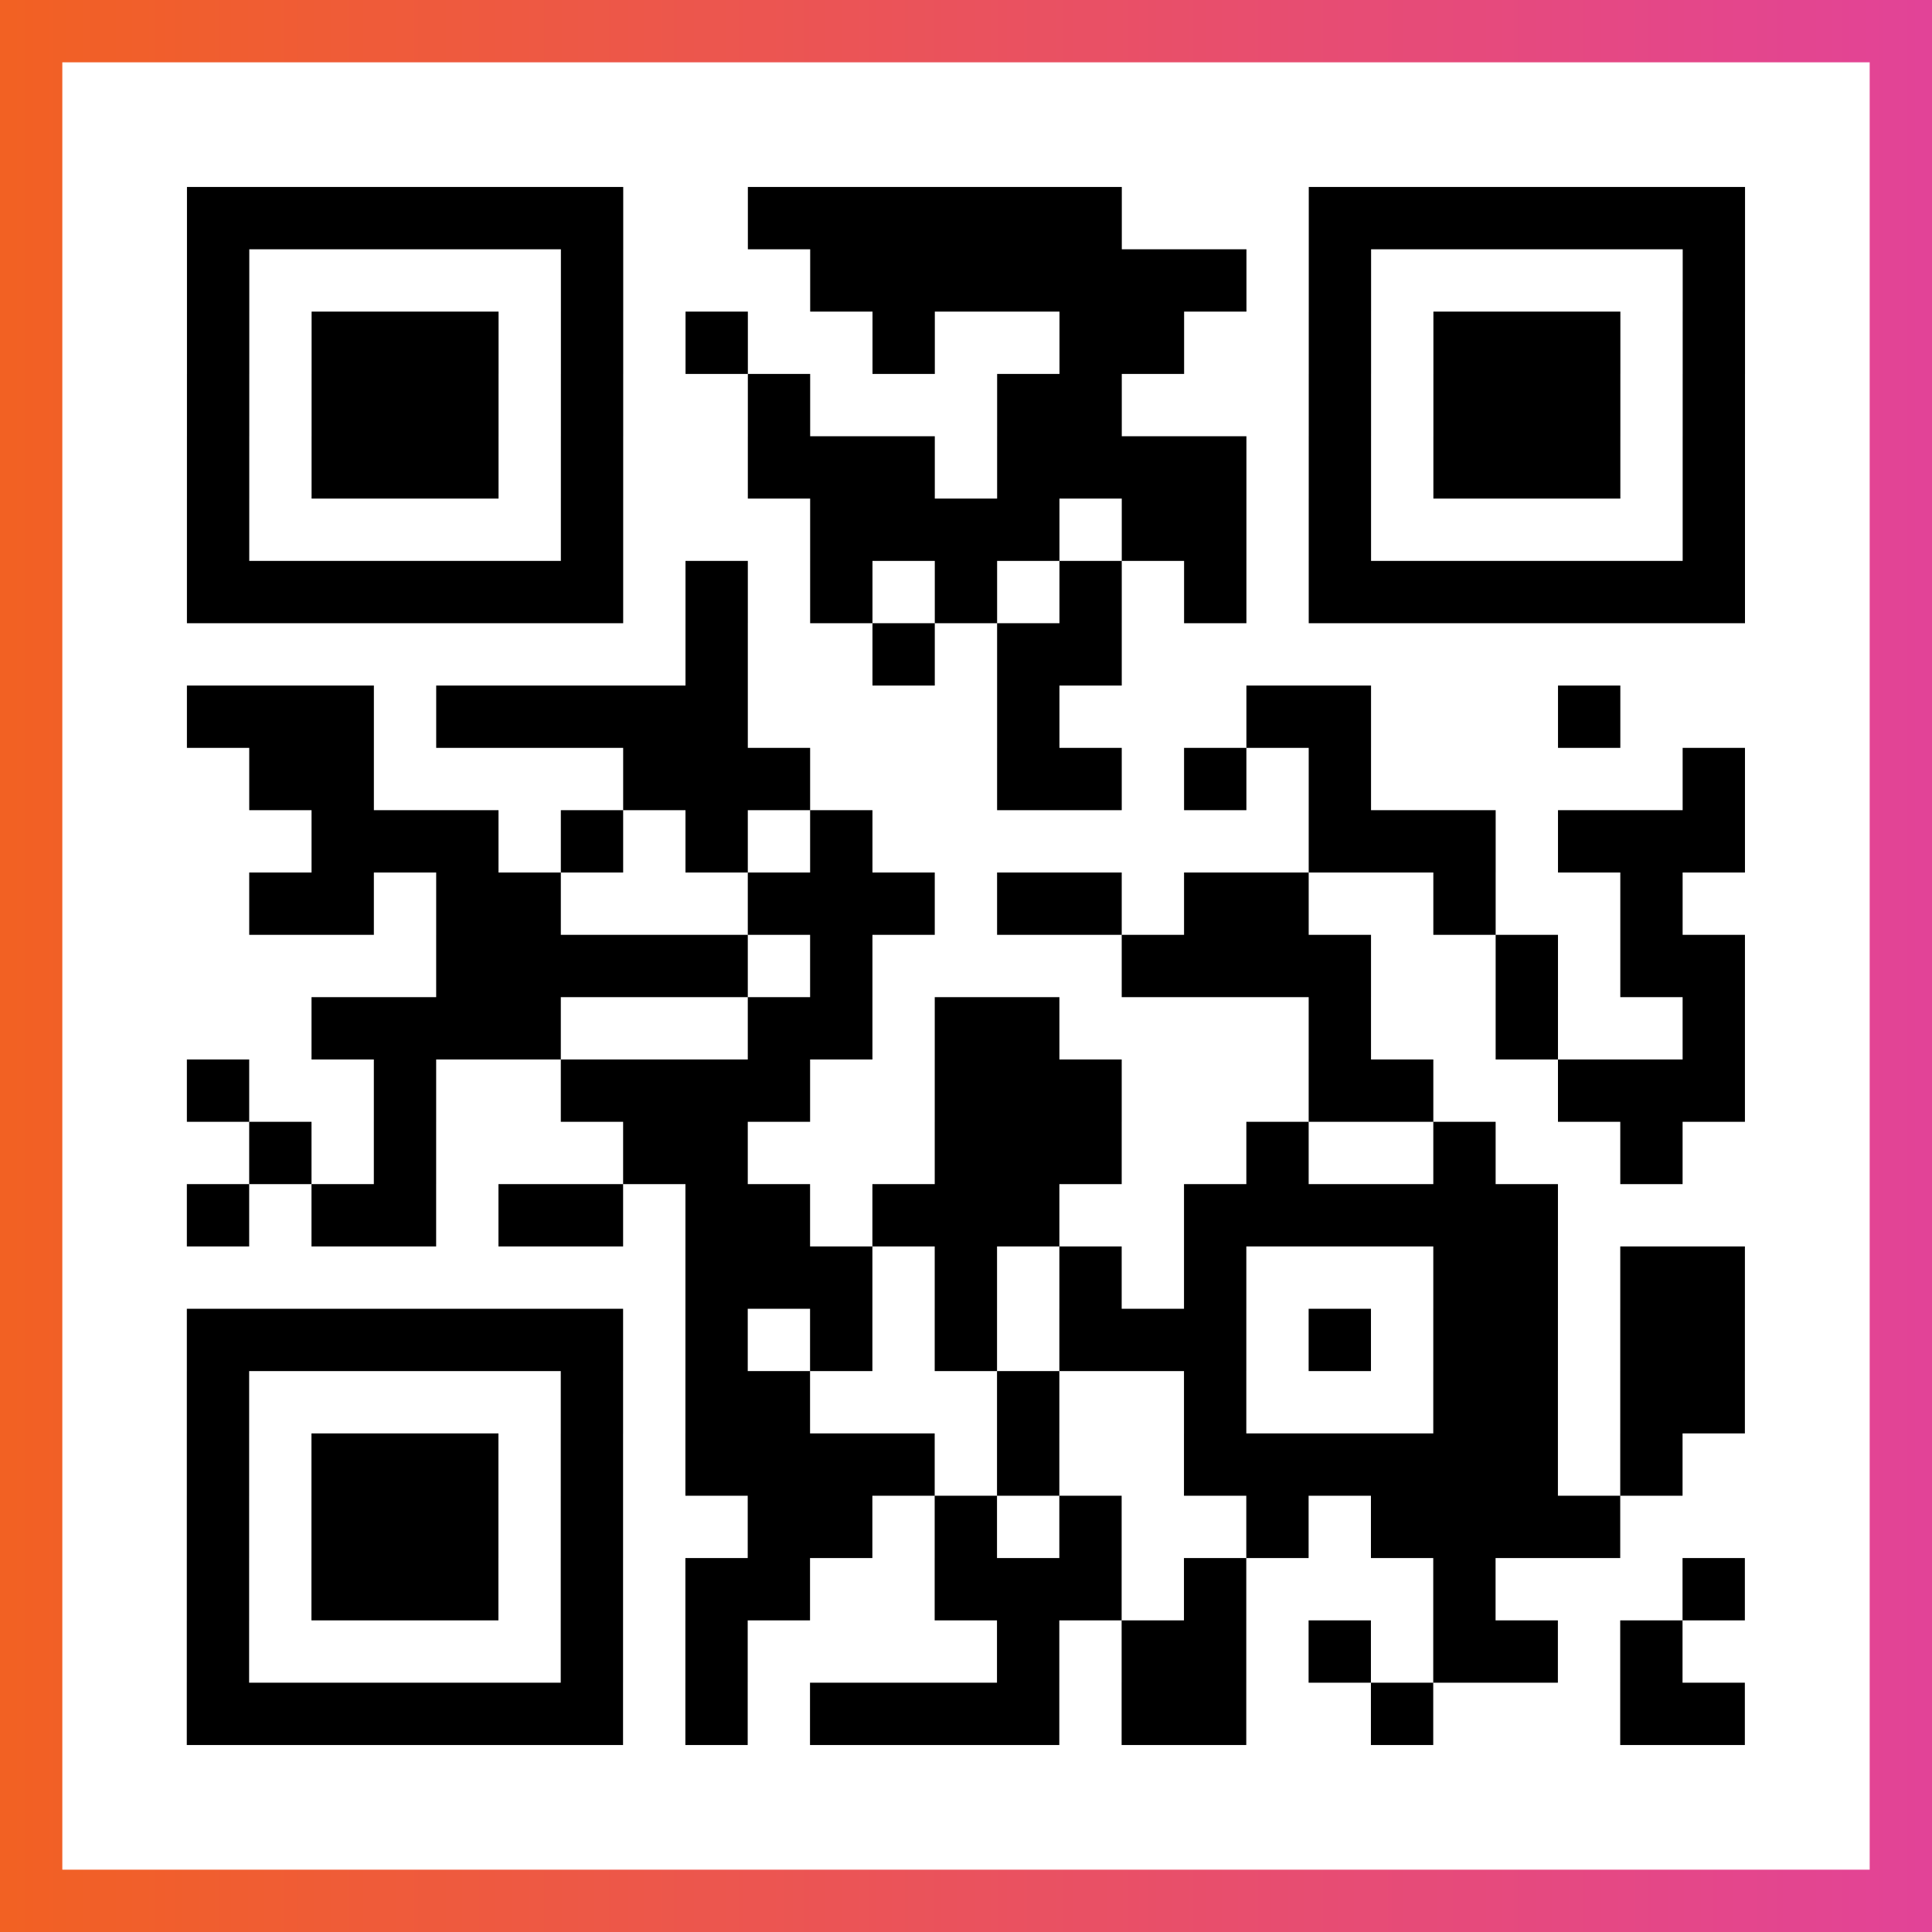
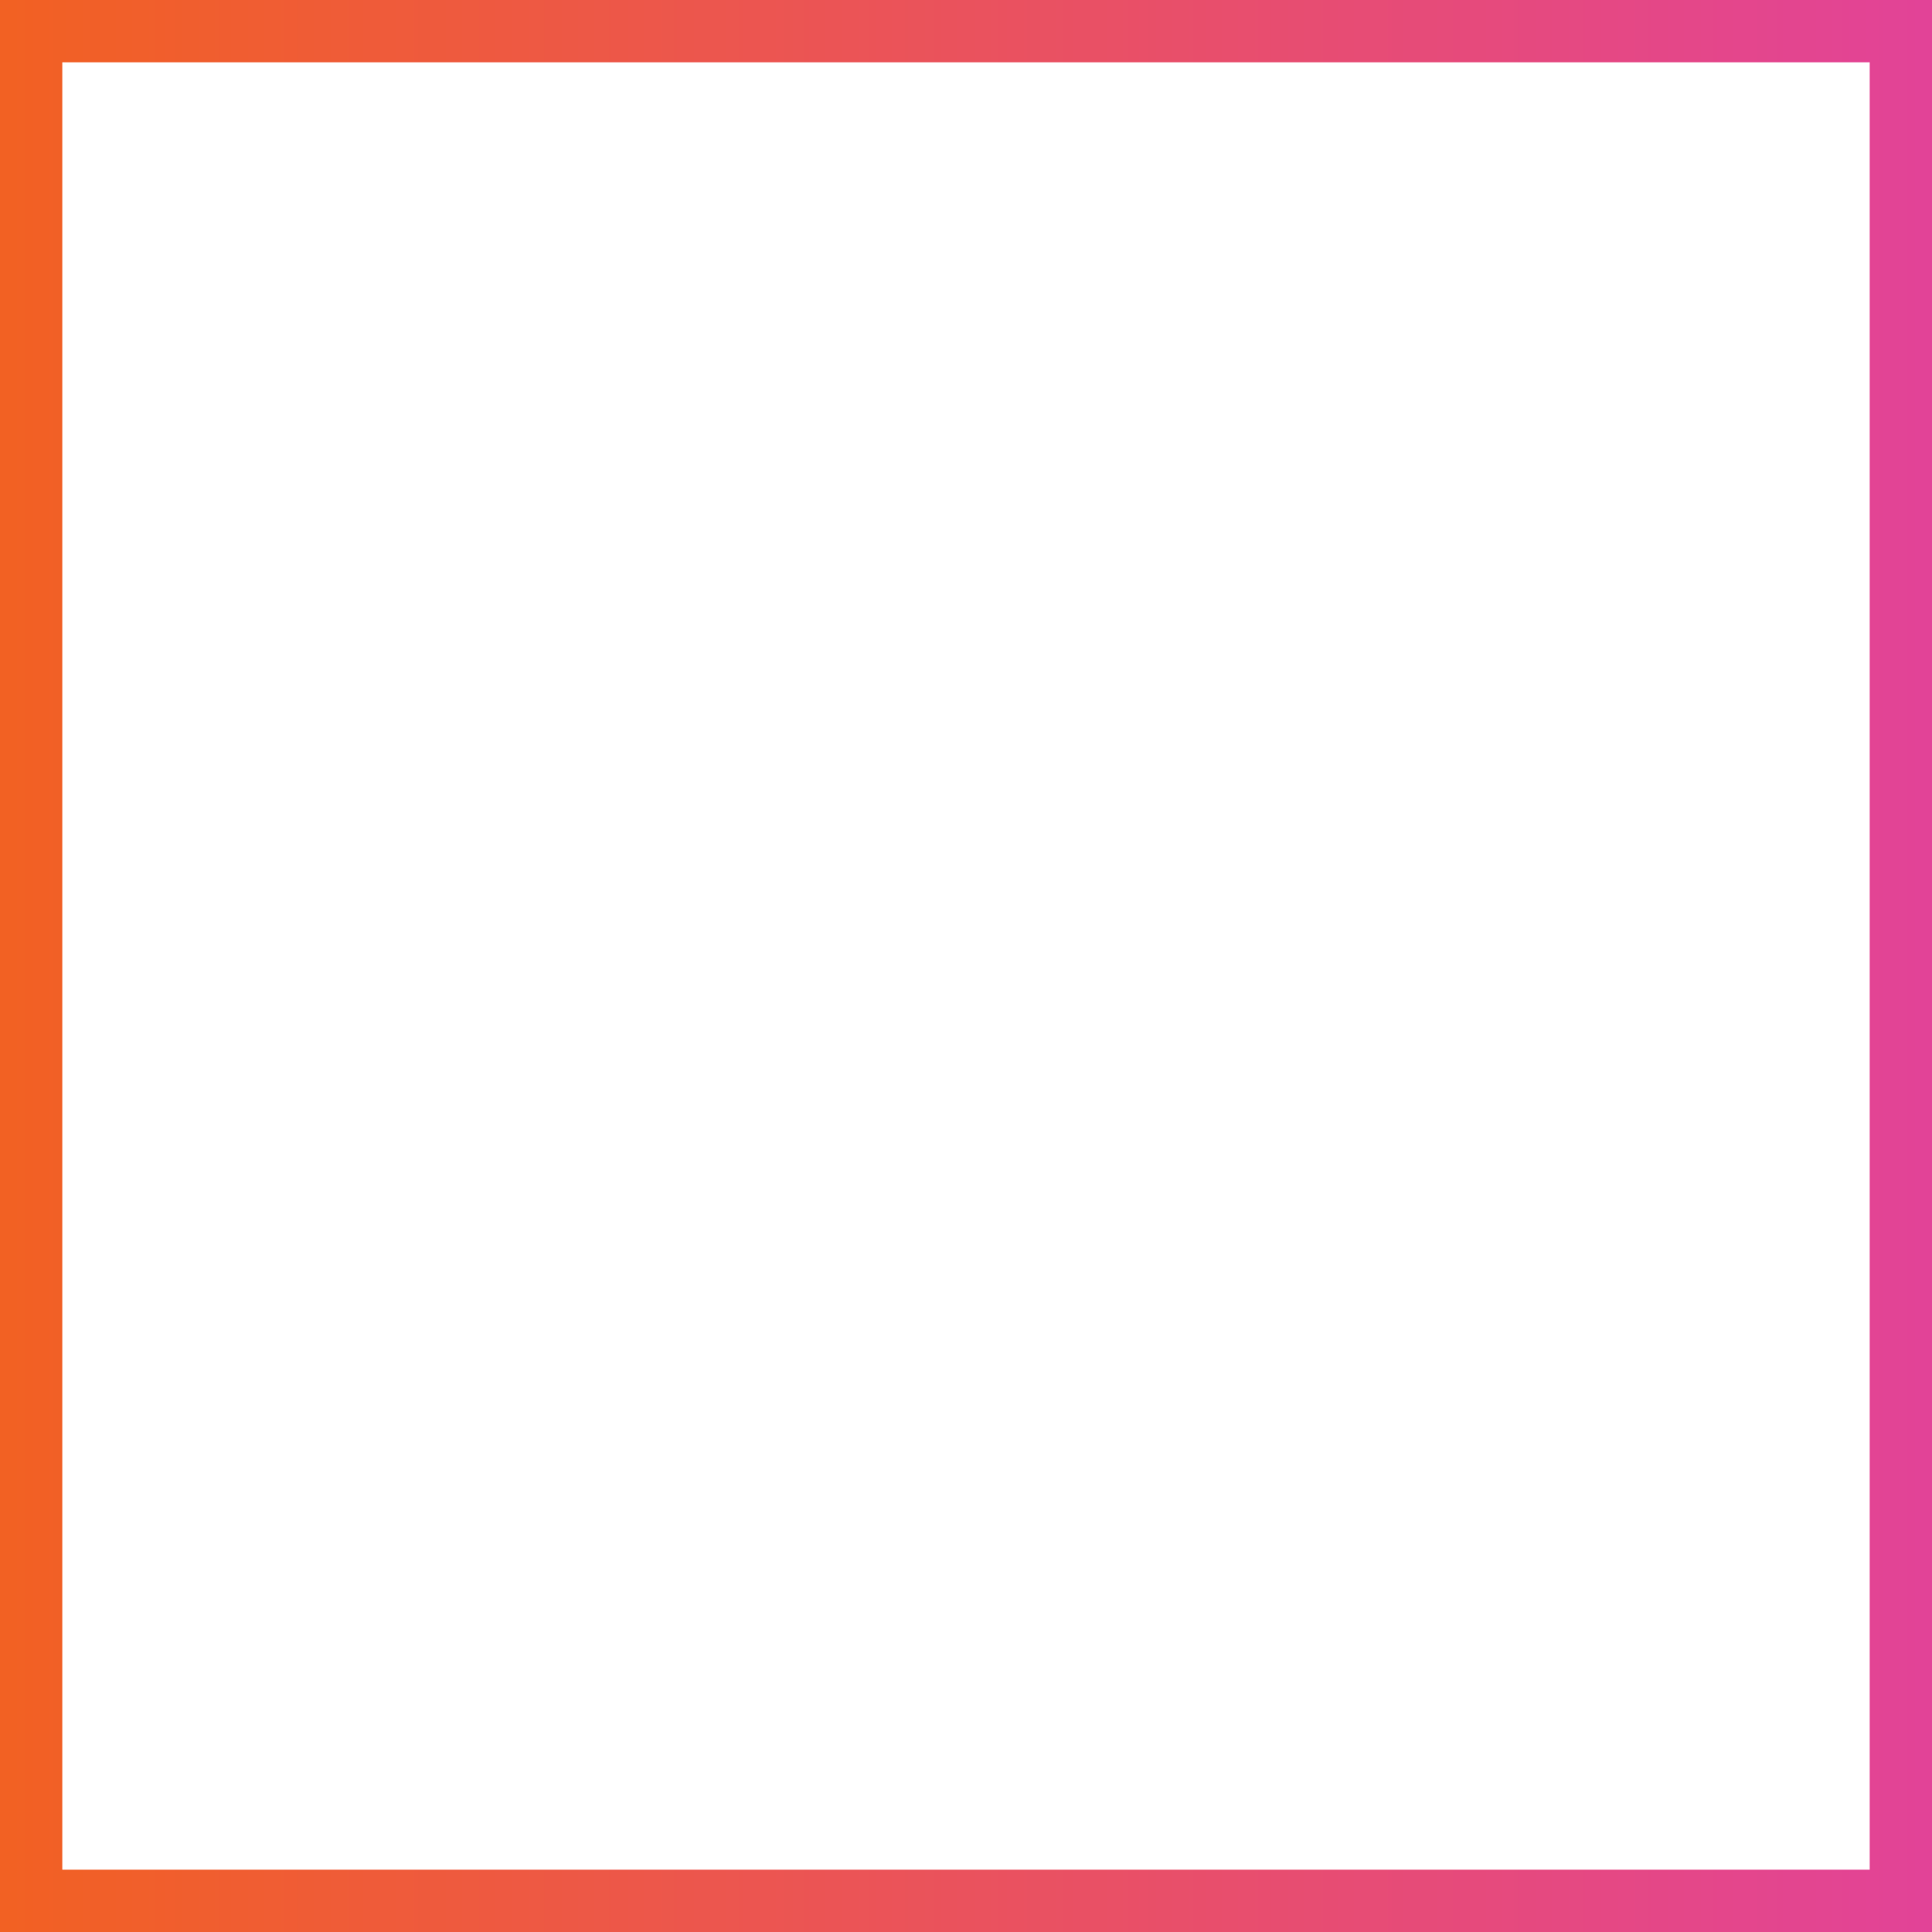
<svg xmlns="http://www.w3.org/2000/svg" viewBox="-1 -1 31 31" width="93" height="93">
  <rect x="-1" y="-1" width="31" height="31" fill="#333333" stroke="none" />
  <defs>
    <linearGradient id="primary">
      <stop class="start" offset="0%" stop-color="#f26122" />
      <stop class="stop" offset="100%" stop-color="#e24398" />
    </linearGradient>
  </defs>
  <rect x="-1" y="-1" width="31" height="31" fill="url(#primary)" />
  <rect x="0" y="0" width="29" height="29" fill="#fff" />
-   <path stroke="#000" d="M2 2.5h7m2 0h6m3 0h7m-25 1h1m5 0h1m3 0h7m1 0h1m5 0h1m-25 1h1m1 0h3m1 0h1m1 0h1m2 0h1m2 0h2m2 0h1m1 0h3m1 0h1m-25 1h1m1 0h3m1 0h1m2 0h1m3 0h2m3 0h1m1 0h3m1 0h1m-25 1h1m1 0h3m1 0h1m2 0h3m1 0h4m1 0h1m1 0h3m1 0h1m-25 1h1m5 0h1m3 0h4m1 0h2m1 0h1m5 0h1m-25 1h7m1 0h1m1 0h1m1 0h1m1 0h1m1 0h1m1 0h7m-17 1h1m2 0h1m1 0h2m-15 1h3m1 0h5m4 0h1m3 0h2m3 0h1m-22 1h2m4 0h3m3 0h2m1 0h1m1 0h1m5 0h1m-23 1h3m1 0h1m1 0h1m1 0h1m7 0h3m1 0h3m-24 1h2m1 0h2m3 0h3m1 0h2m1 0h2m2 0h1m2 0h1m-20 1h5m1 0h1m4 0h4m2 0h1m1 0h2m-23 1h4m3 0h2m1 0h2m4 0h1m2 0h1m2 0h1m-25 1h1m2 0h1m2 0h4m2 0h3m3 0h2m2 0h3m-24 1h1m1 0h1m3 0h2m3 0h3m2 0h1m2 0h1m2 0h1m-24 1h1m1 0h2m1 0h2m1 0h2m1 0h3m2 0h6m-14 1h3m1 0h1m1 0h1m1 0h1m3 0h2m1 0h2m-25 1h7m1 0h1m1 0h1m1 0h1m1 0h3m1 0h1m1 0h2m1 0h2m-25 1h1m5 0h1m1 0h2m3 0h1m2 0h1m3 0h2m1 0h2m-25 1h1m1 0h3m1 0h1m1 0h4m1 0h1m2 0h6m1 0h1m-24 1h1m1 0h3m1 0h1m2 0h2m1 0h1m1 0h1m2 0h1m1 0h4m-23 1h1m1 0h3m1 0h1m1 0h2m2 0h3m1 0h1m3 0h1m3 0h1m-25 1h1m5 0h1m1 0h1m4 0h1m1 0h2m1 0h1m1 0h2m1 0h1m-24 1h7m1 0h1m1 0h4m1 0h2m2 0h1m3 0h2" />
</svg>